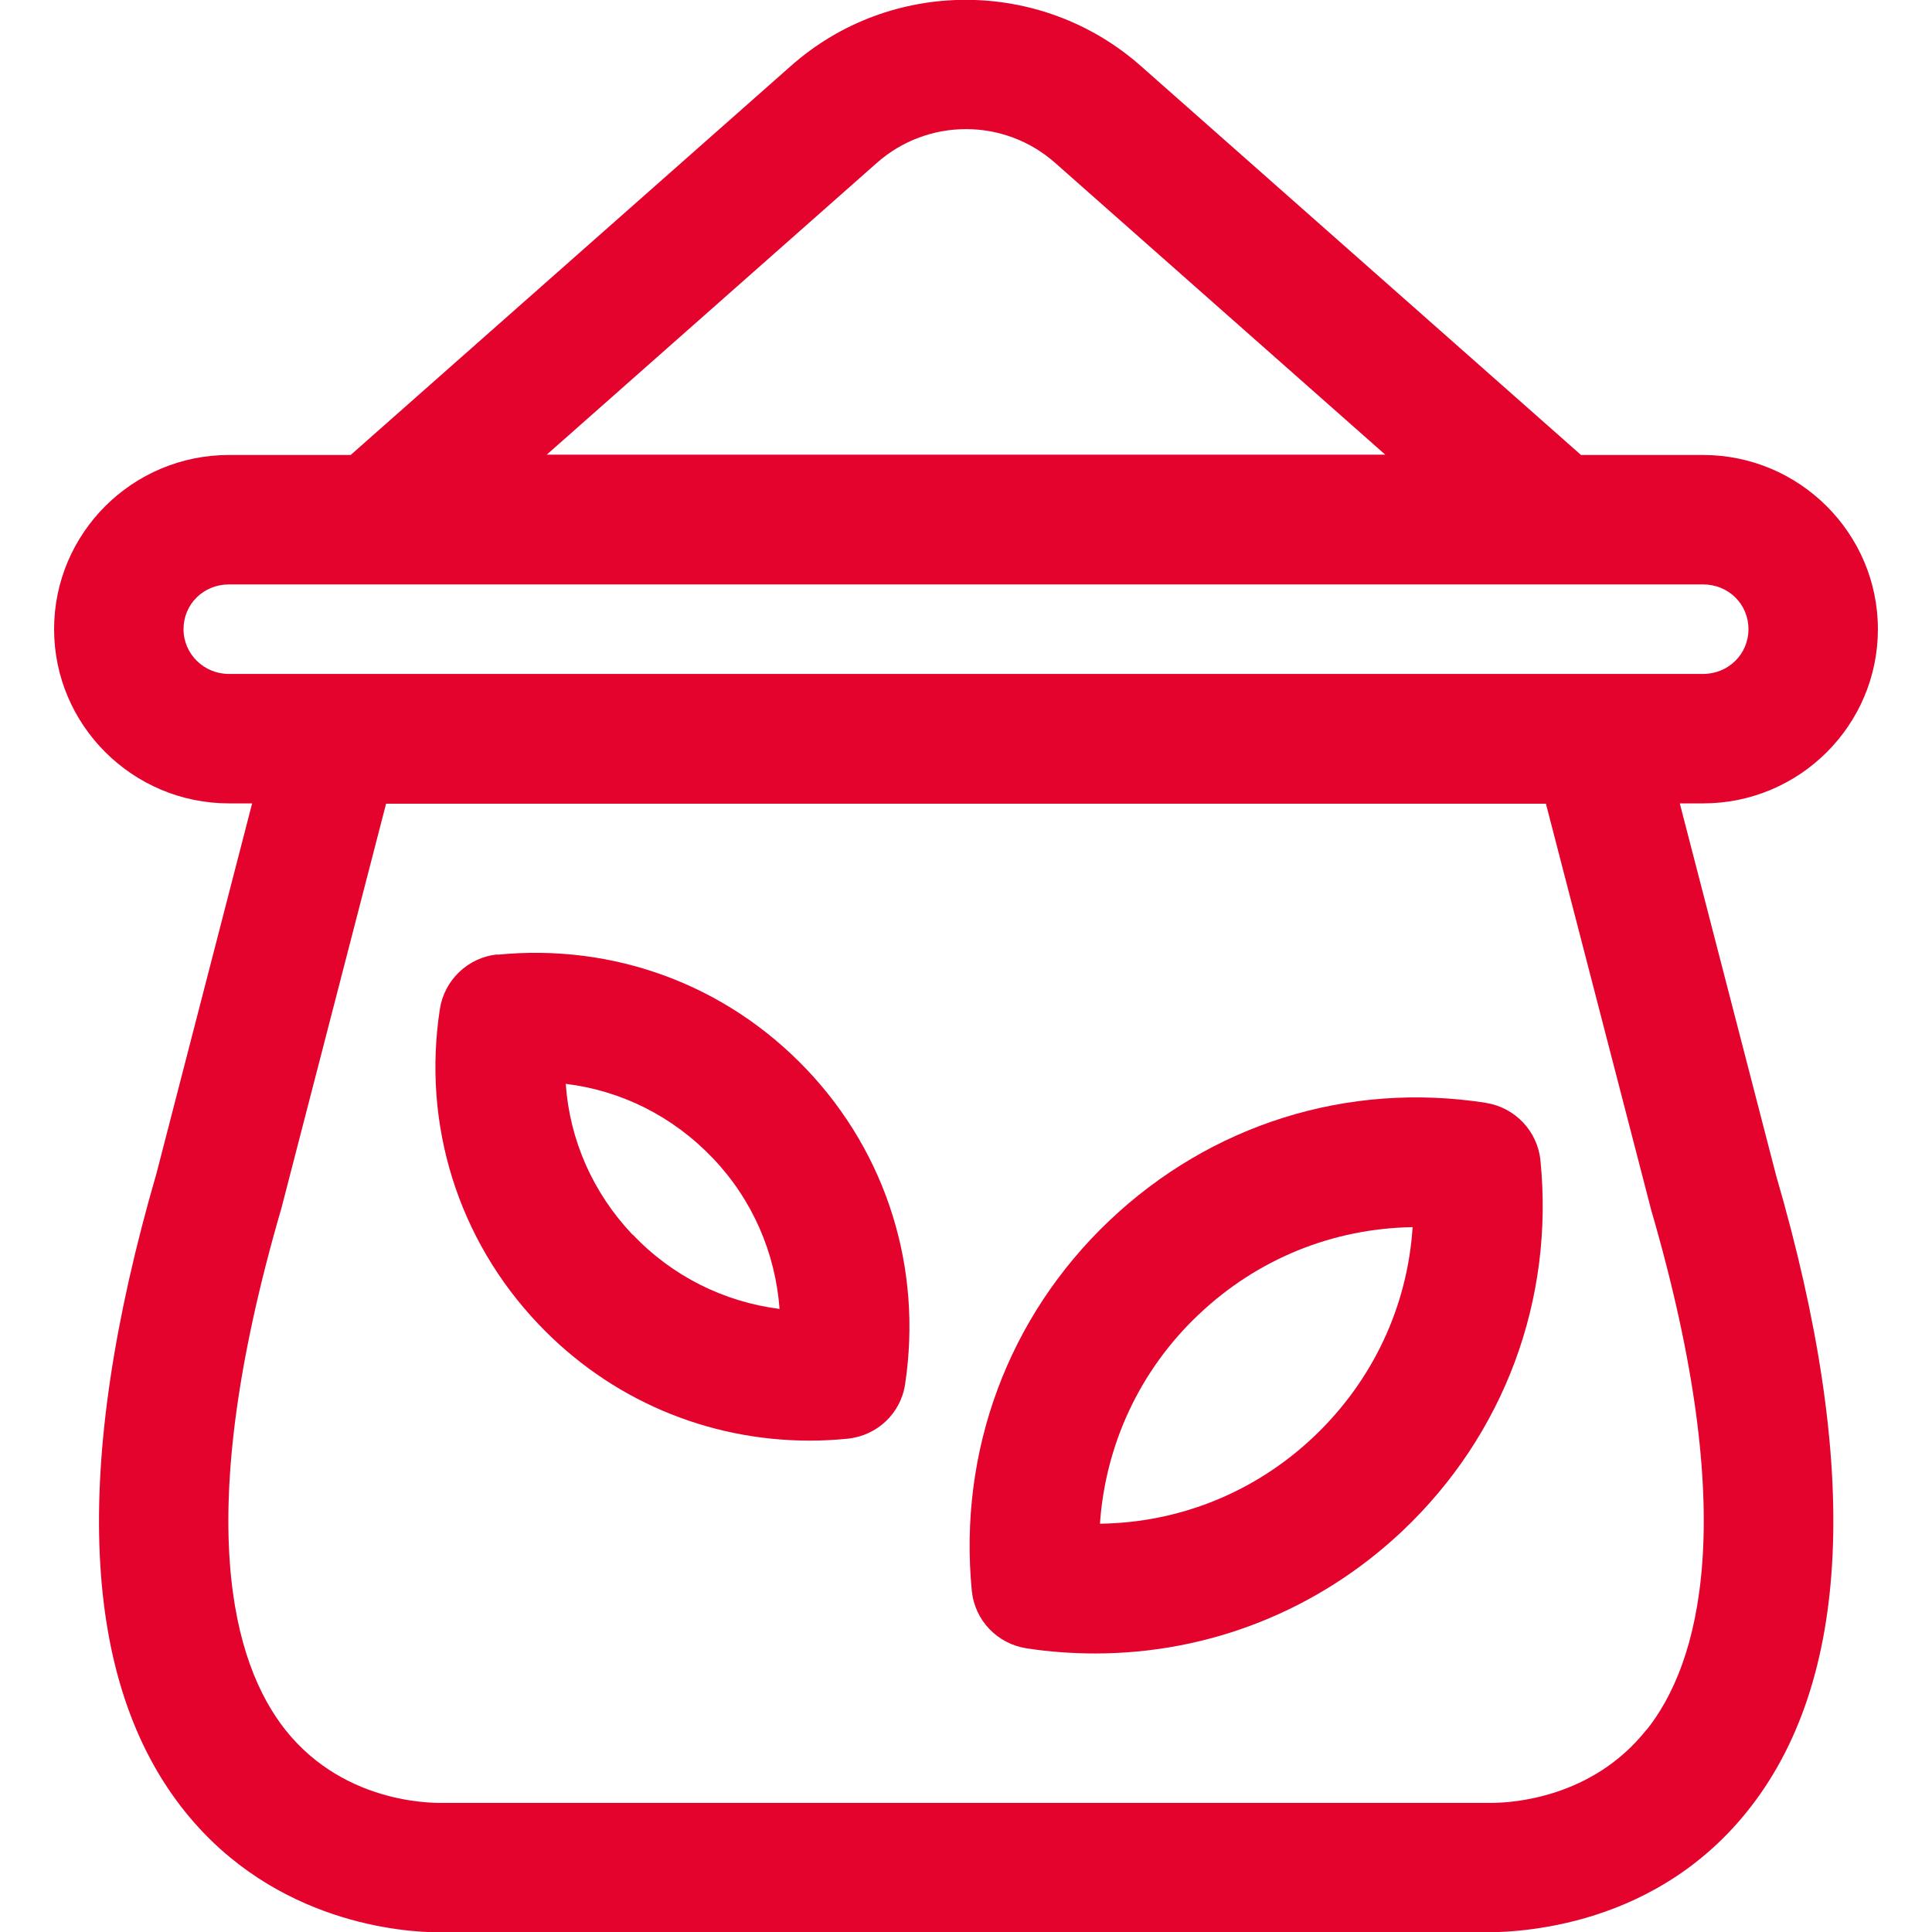
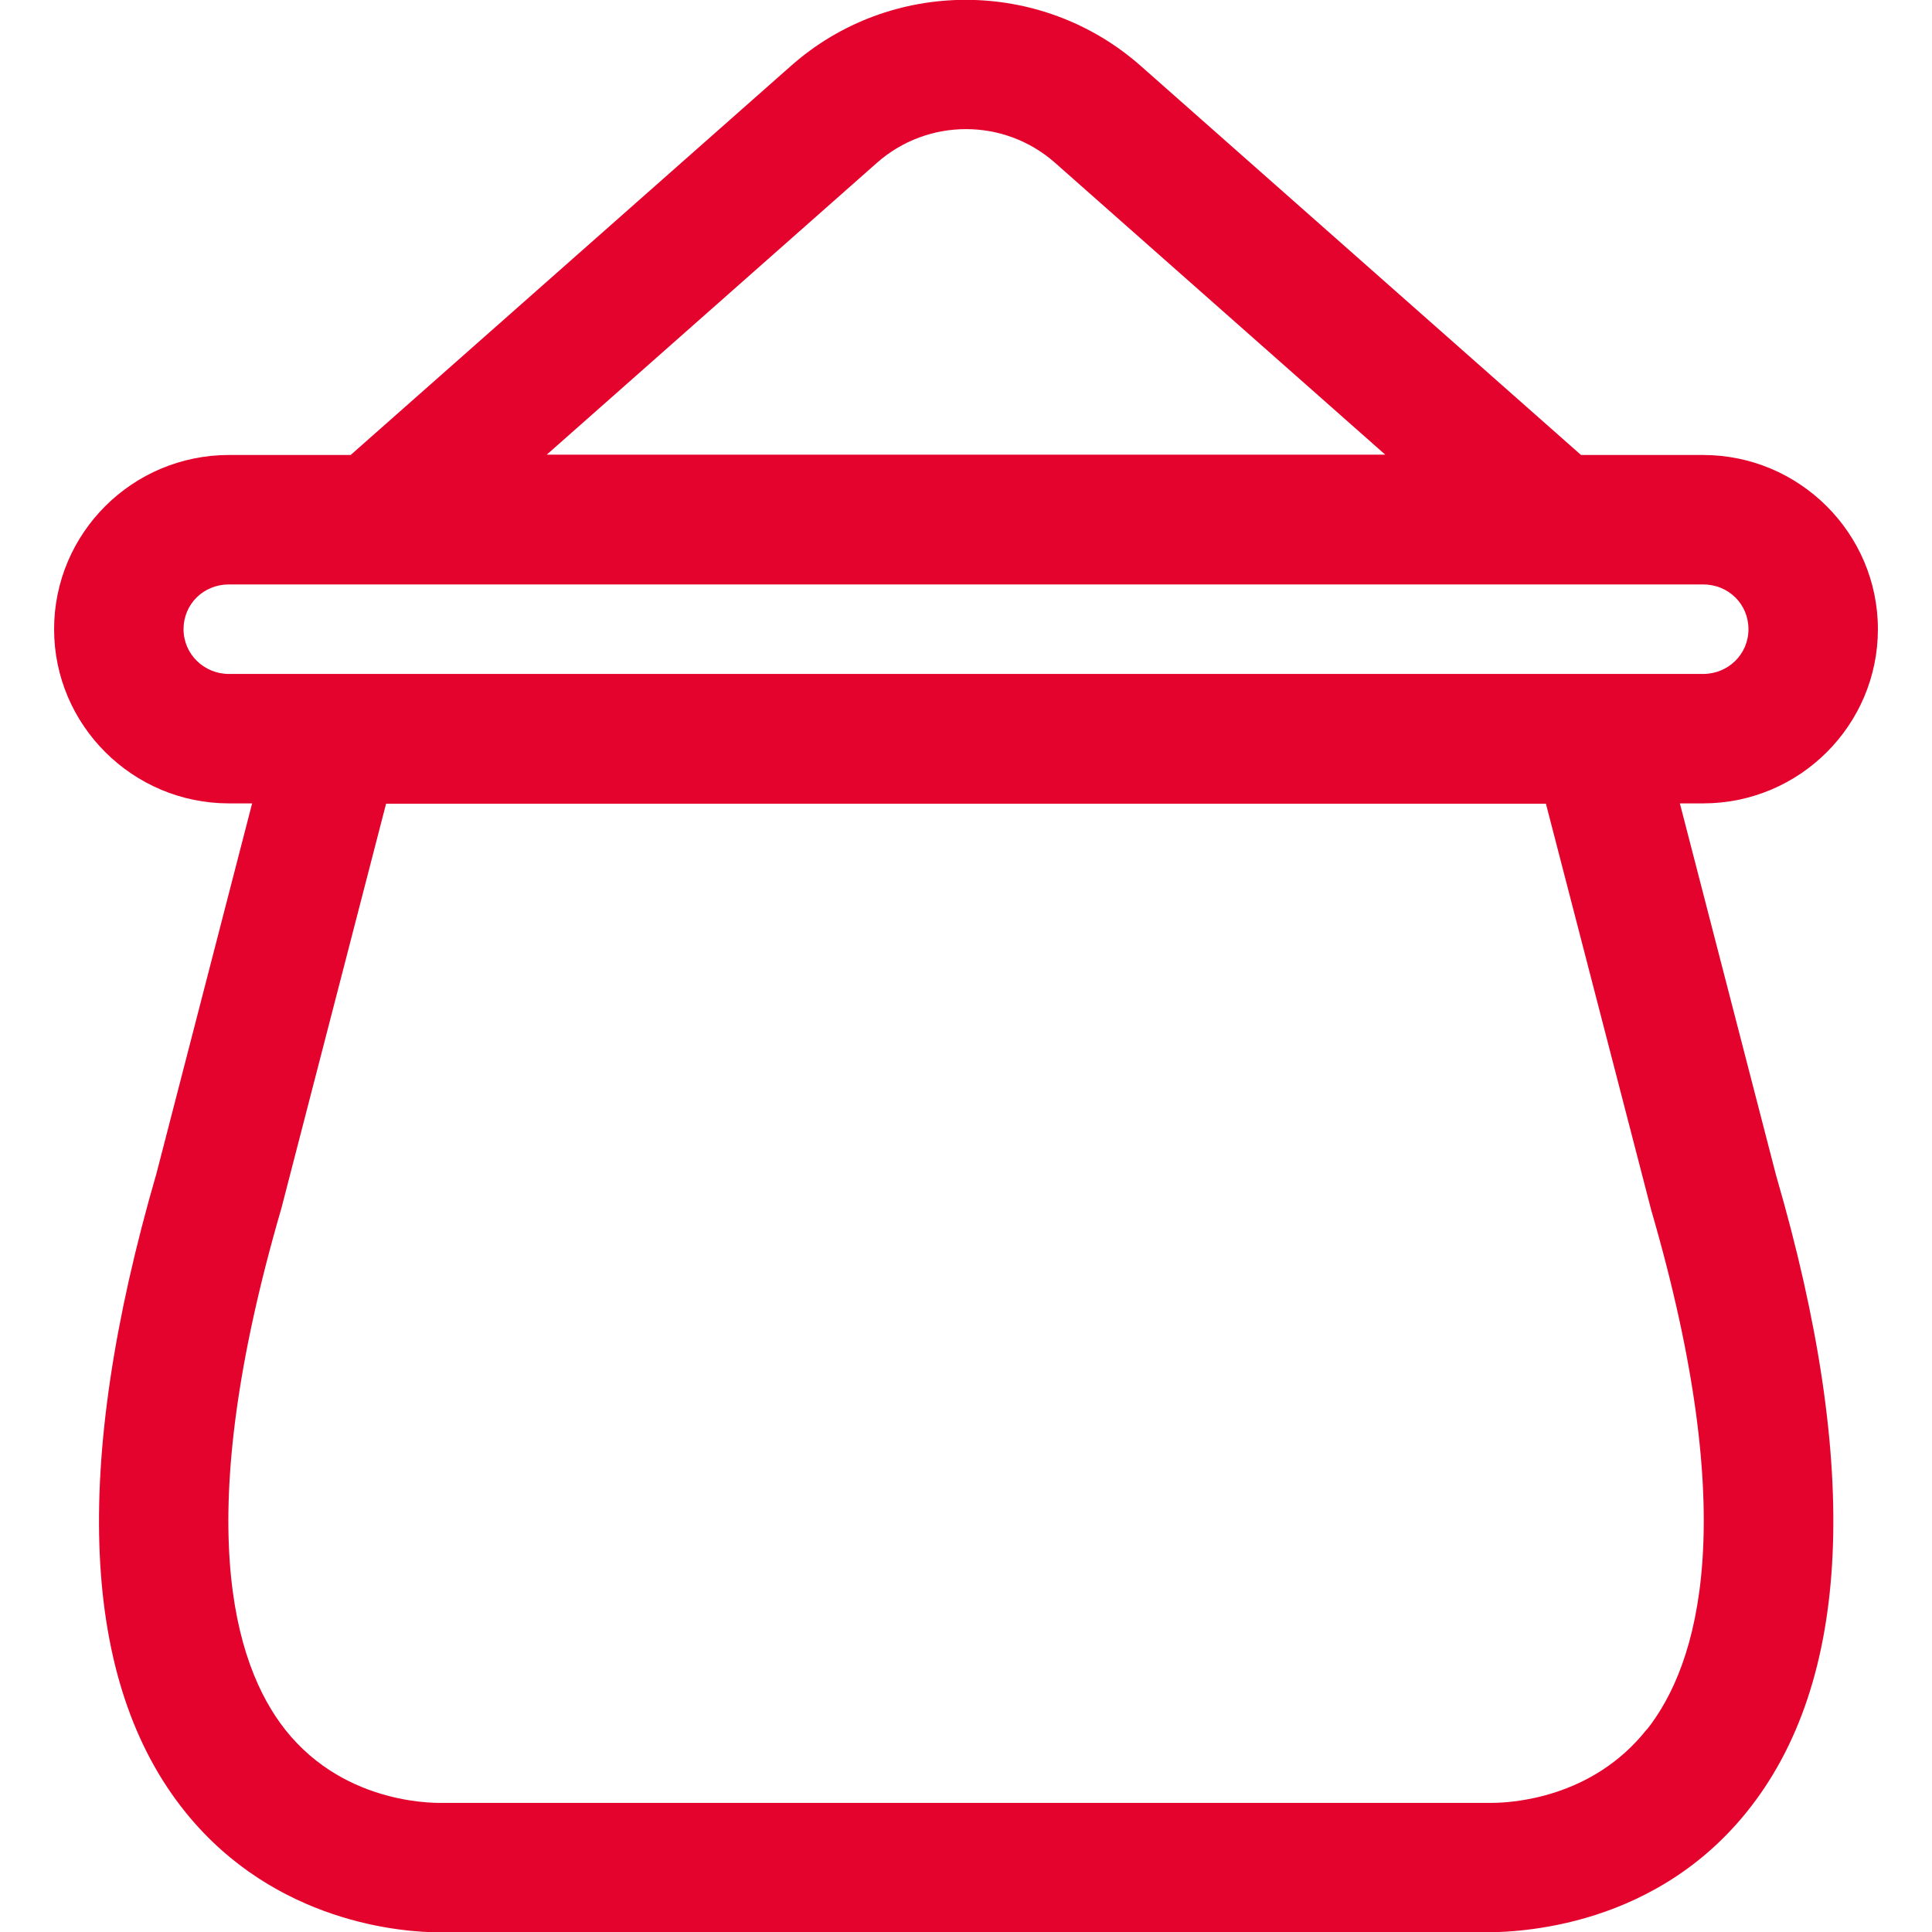
<svg xmlns="http://www.w3.org/2000/svg" id="Layer_1" data-name="Layer 1" viewBox="0 0 60 60">
  <defs>
    <style>
      .cls-1 {
        fill: #e4032d;
      }
    </style>
  </defs>
-   <path class="cls-1" d="M15.45,29.64c-.91.09-1.65.79-1.79,1.7-.55,3.58.56,7.15,3.06,9.78,2.22,2.34,5.24,3.62,8.43,3.62.39,0,.78-.02,1.17-.06.92-.09,1.66-.79,1.79-1.7.54-3.59-.57-7.15-3.06-9.77-2.5-2.63-5.99-3.92-9.61-3.56h0ZM19.64,38.34c-1.23-1.3-1.95-2.94-2.07-4.68,1.73.21,3.33,1.01,4.57,2.31h0c1.23,1.29,1.94,2.94,2.07,4.68-1.73-.22-3.34-1.02-4.56-2.31h-.01Z" />
-   <path class="cls-1" d="M46.15,34.25c-4.3-.67-8.55.67-11.7,3.66-3.14,2.98-4.69,7.16-4.27,11.49.09.92.79,1.65,1.7,1.79.71.11,1.43.16,2.13.16,3.55,0,6.94-1.34,9.56-3.82,3.15-2.99,4.7-7.17,4.27-11.49-.09-.91-.79-1.65-1.7-1.79h0ZM40.81,44.61c-1.82,1.73-4.18,2.68-6.65,2.71.17-2.46,1.24-4.77,3.06-6.49,1.83-1.74,4.18-2.68,6.65-2.72-.16,2.46-1.23,4.76-3.06,6.5Z" />
-   <path class="cls-1" d="M52.17,24.95h.72c3,0,5.43-2.43,5.43-5.41s-2.44-5.41-5.43-5.41h-3.79l-13.67-12.08c-3.1-2.74-7.78-2.74-10.87,0l-13.67,12.08h-3.78c-3,0-5.43,2.43-5.43,5.41s2.44,5.41,5.43,5.41h.72l-2.97,11.49c-2.65,9.13-2.35,15.81.9,19.84,2.8,3.47,6.8,3.73,7.89,3.73h32.35c.72,0,5.19.05,8.24-3.73,3.26-4.03,3.56-10.71.92-19.77l-2.99-11.55h0ZM27.23,5.06c1.58-1.4,3.96-1.4,5.54,0l10.25,9.06h-26.04s10.25-9.06,10.25-9.06ZM5.7,19.54c0-.78.62-1.39,1.41-1.39h45.78c.79,0,1.41.61,1.41,1.39s-.63,1.39-1.41,1.39H7.11c-.78,0-1.41-.62-1.41-1.39ZM51.14,53.71c-1.69,2.14-4.2,2.28-4.82,2.28H13.81c-.12,0-3.04.14-4.95-2.27-1.61-2.04-2.95-6.49-.12-16.2l3.25-12.56h36.02l3.27,12.62c2.81,9.65,1.47,14.11-.14,16.14h0Z" />
+   <path class="cls-1" d="M52.17,24.95h.72c3,0,5.43-2.43,5.43-5.41s-2.44-5.41-5.43-5.41h-3.79l-13.67-12.08c-3.1-2.74-7.78-2.74-10.87,0l-13.67,12.08h-3.78c-3,0-5.43,2.43-5.43,5.41s2.44,5.41,5.43,5.41h.72l-2.97,11.49c-2.65,9.13-2.35,15.81.9,19.84,2.8,3.47,6.8,3.73,7.89,3.73h32.35c.72,0,5.19.05,8.24-3.73,3.26-4.03,3.56-10.71.92-19.77h0ZM27.23,5.06c1.58-1.4,3.96-1.4,5.54,0l10.25,9.06h-26.04s10.25-9.06,10.25-9.06ZM5.7,19.54c0-.78.62-1.39,1.41-1.39h45.78c.79,0,1.41.61,1.41,1.39s-.63,1.39-1.41,1.39H7.11c-.78,0-1.41-.62-1.41-1.39ZM51.14,53.71c-1.69,2.14-4.2,2.28-4.82,2.28H13.81c-.12,0-3.04.14-4.95-2.27-1.61-2.04-2.95-6.49-.12-16.2l3.25-12.56h36.02l3.27,12.62c2.81,9.65,1.47,14.11-.14,16.14h0Z" />
</svg>